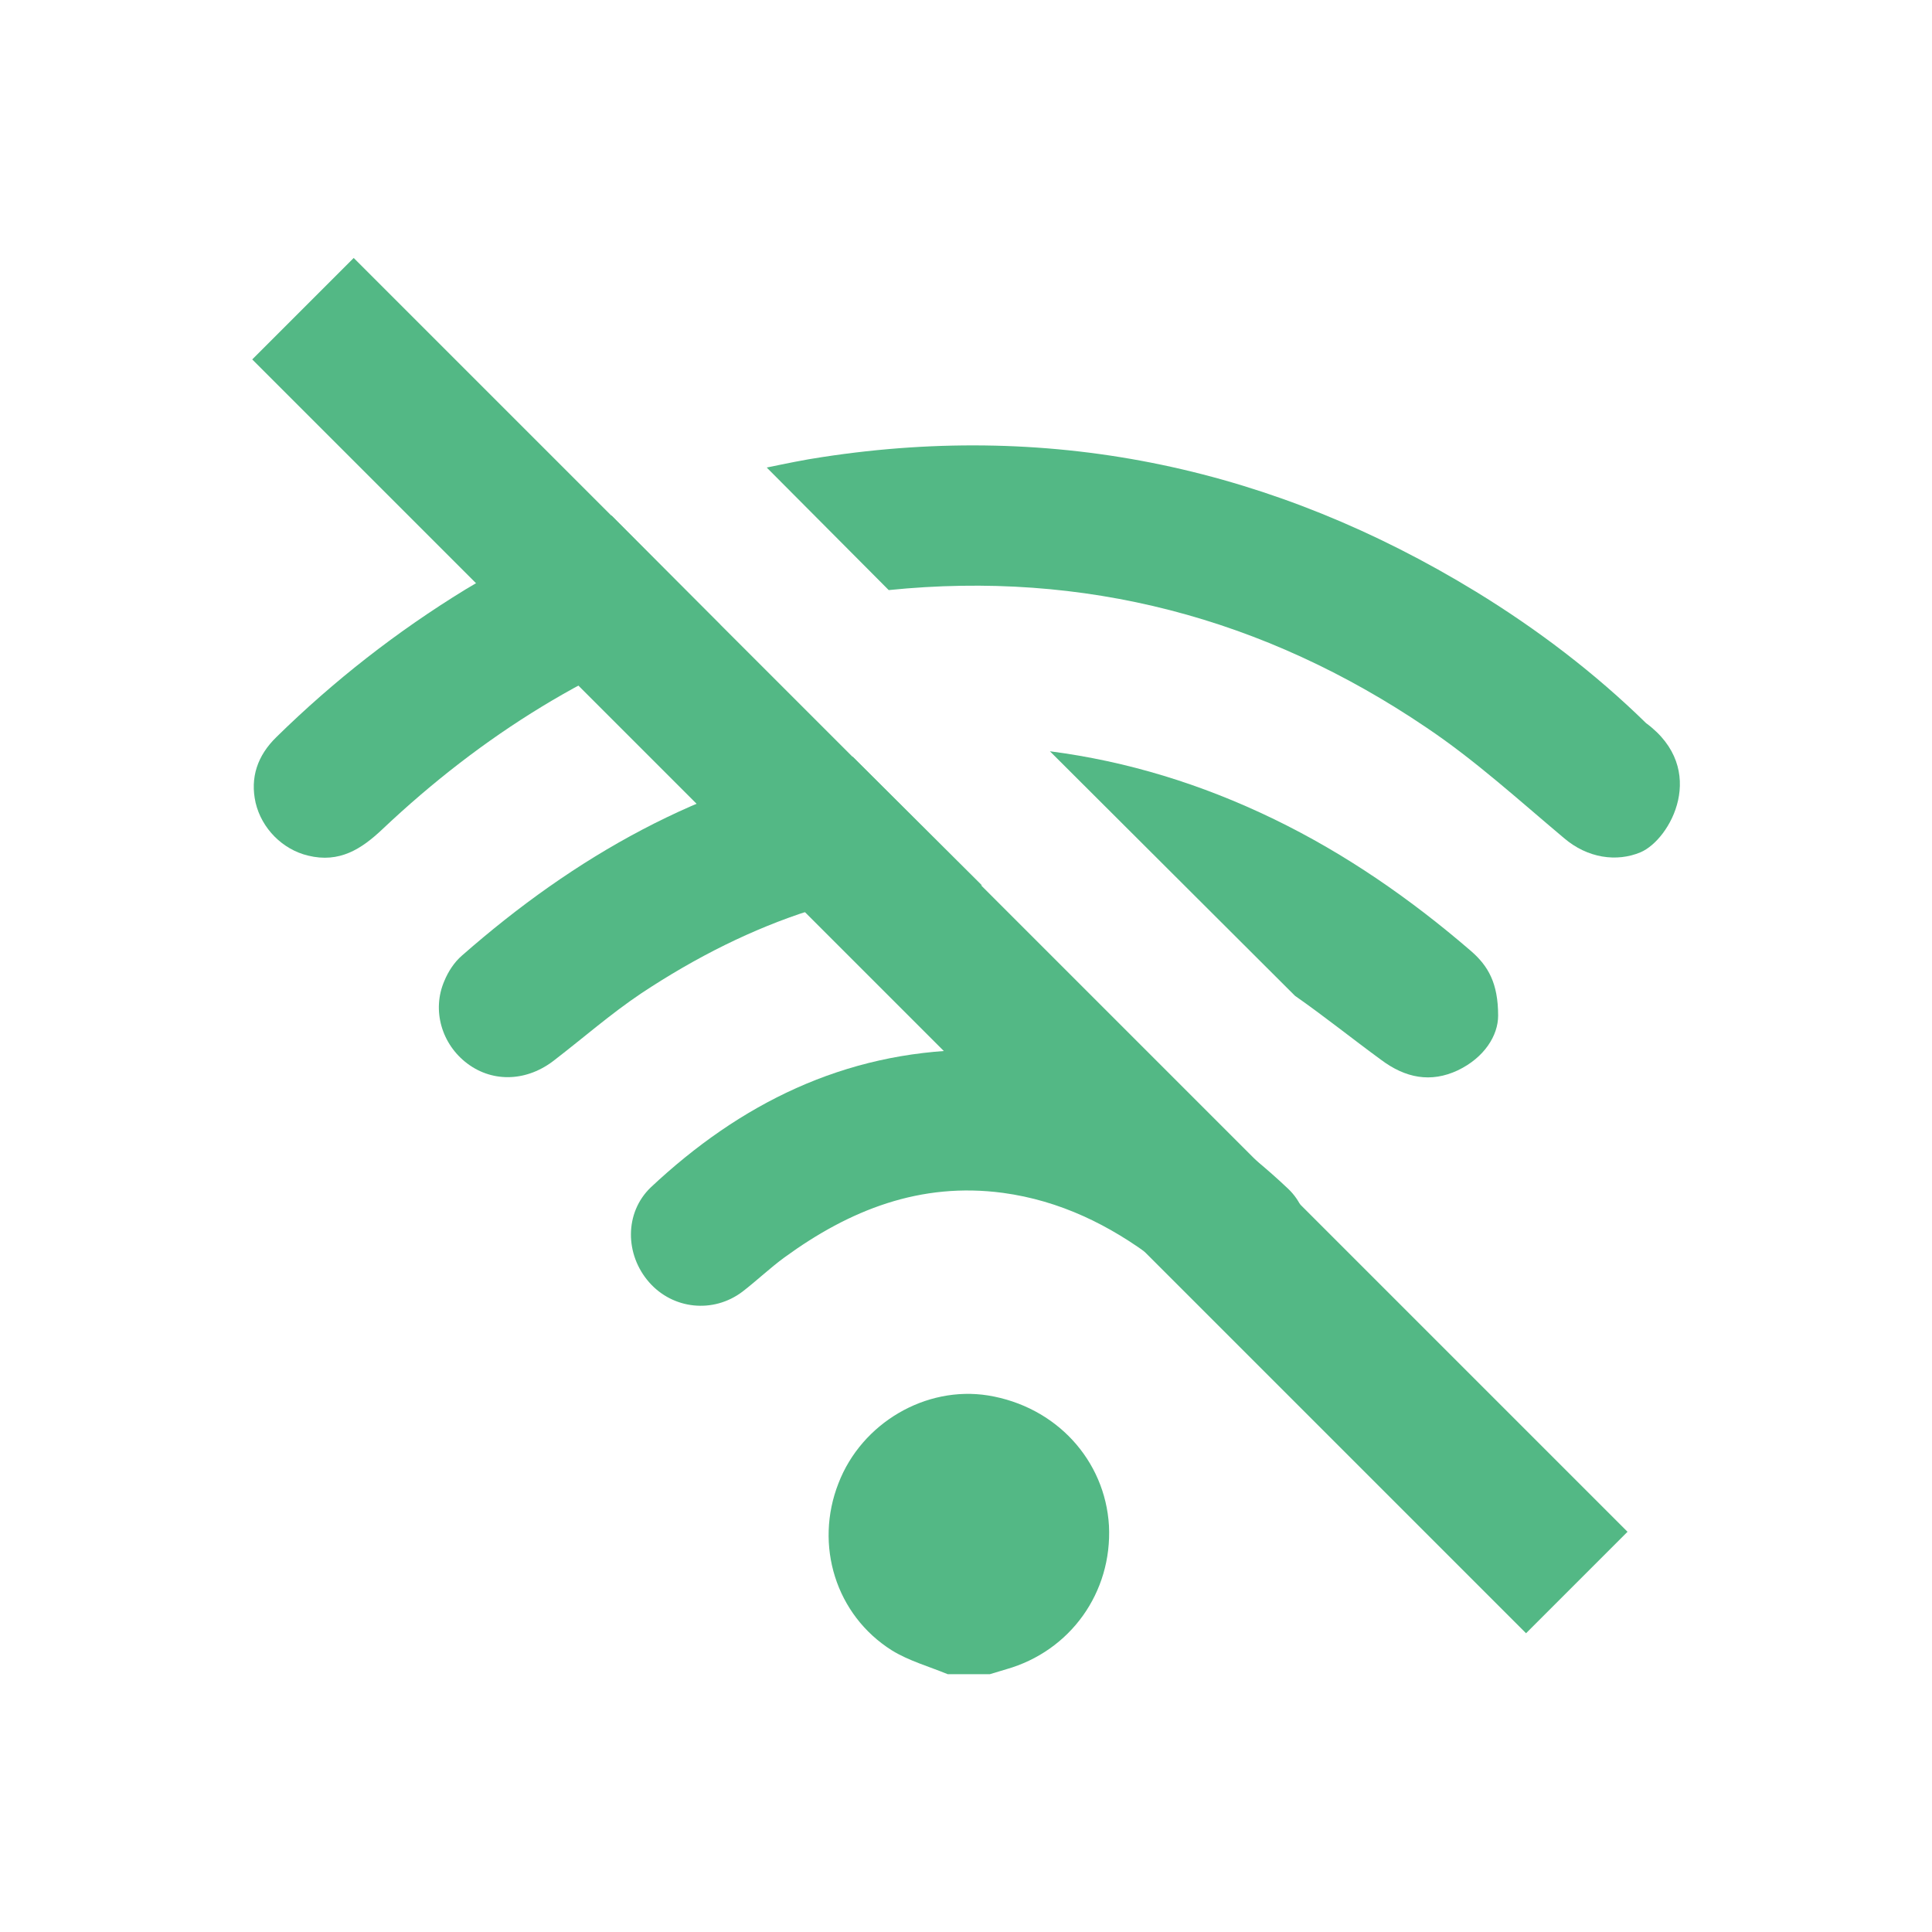
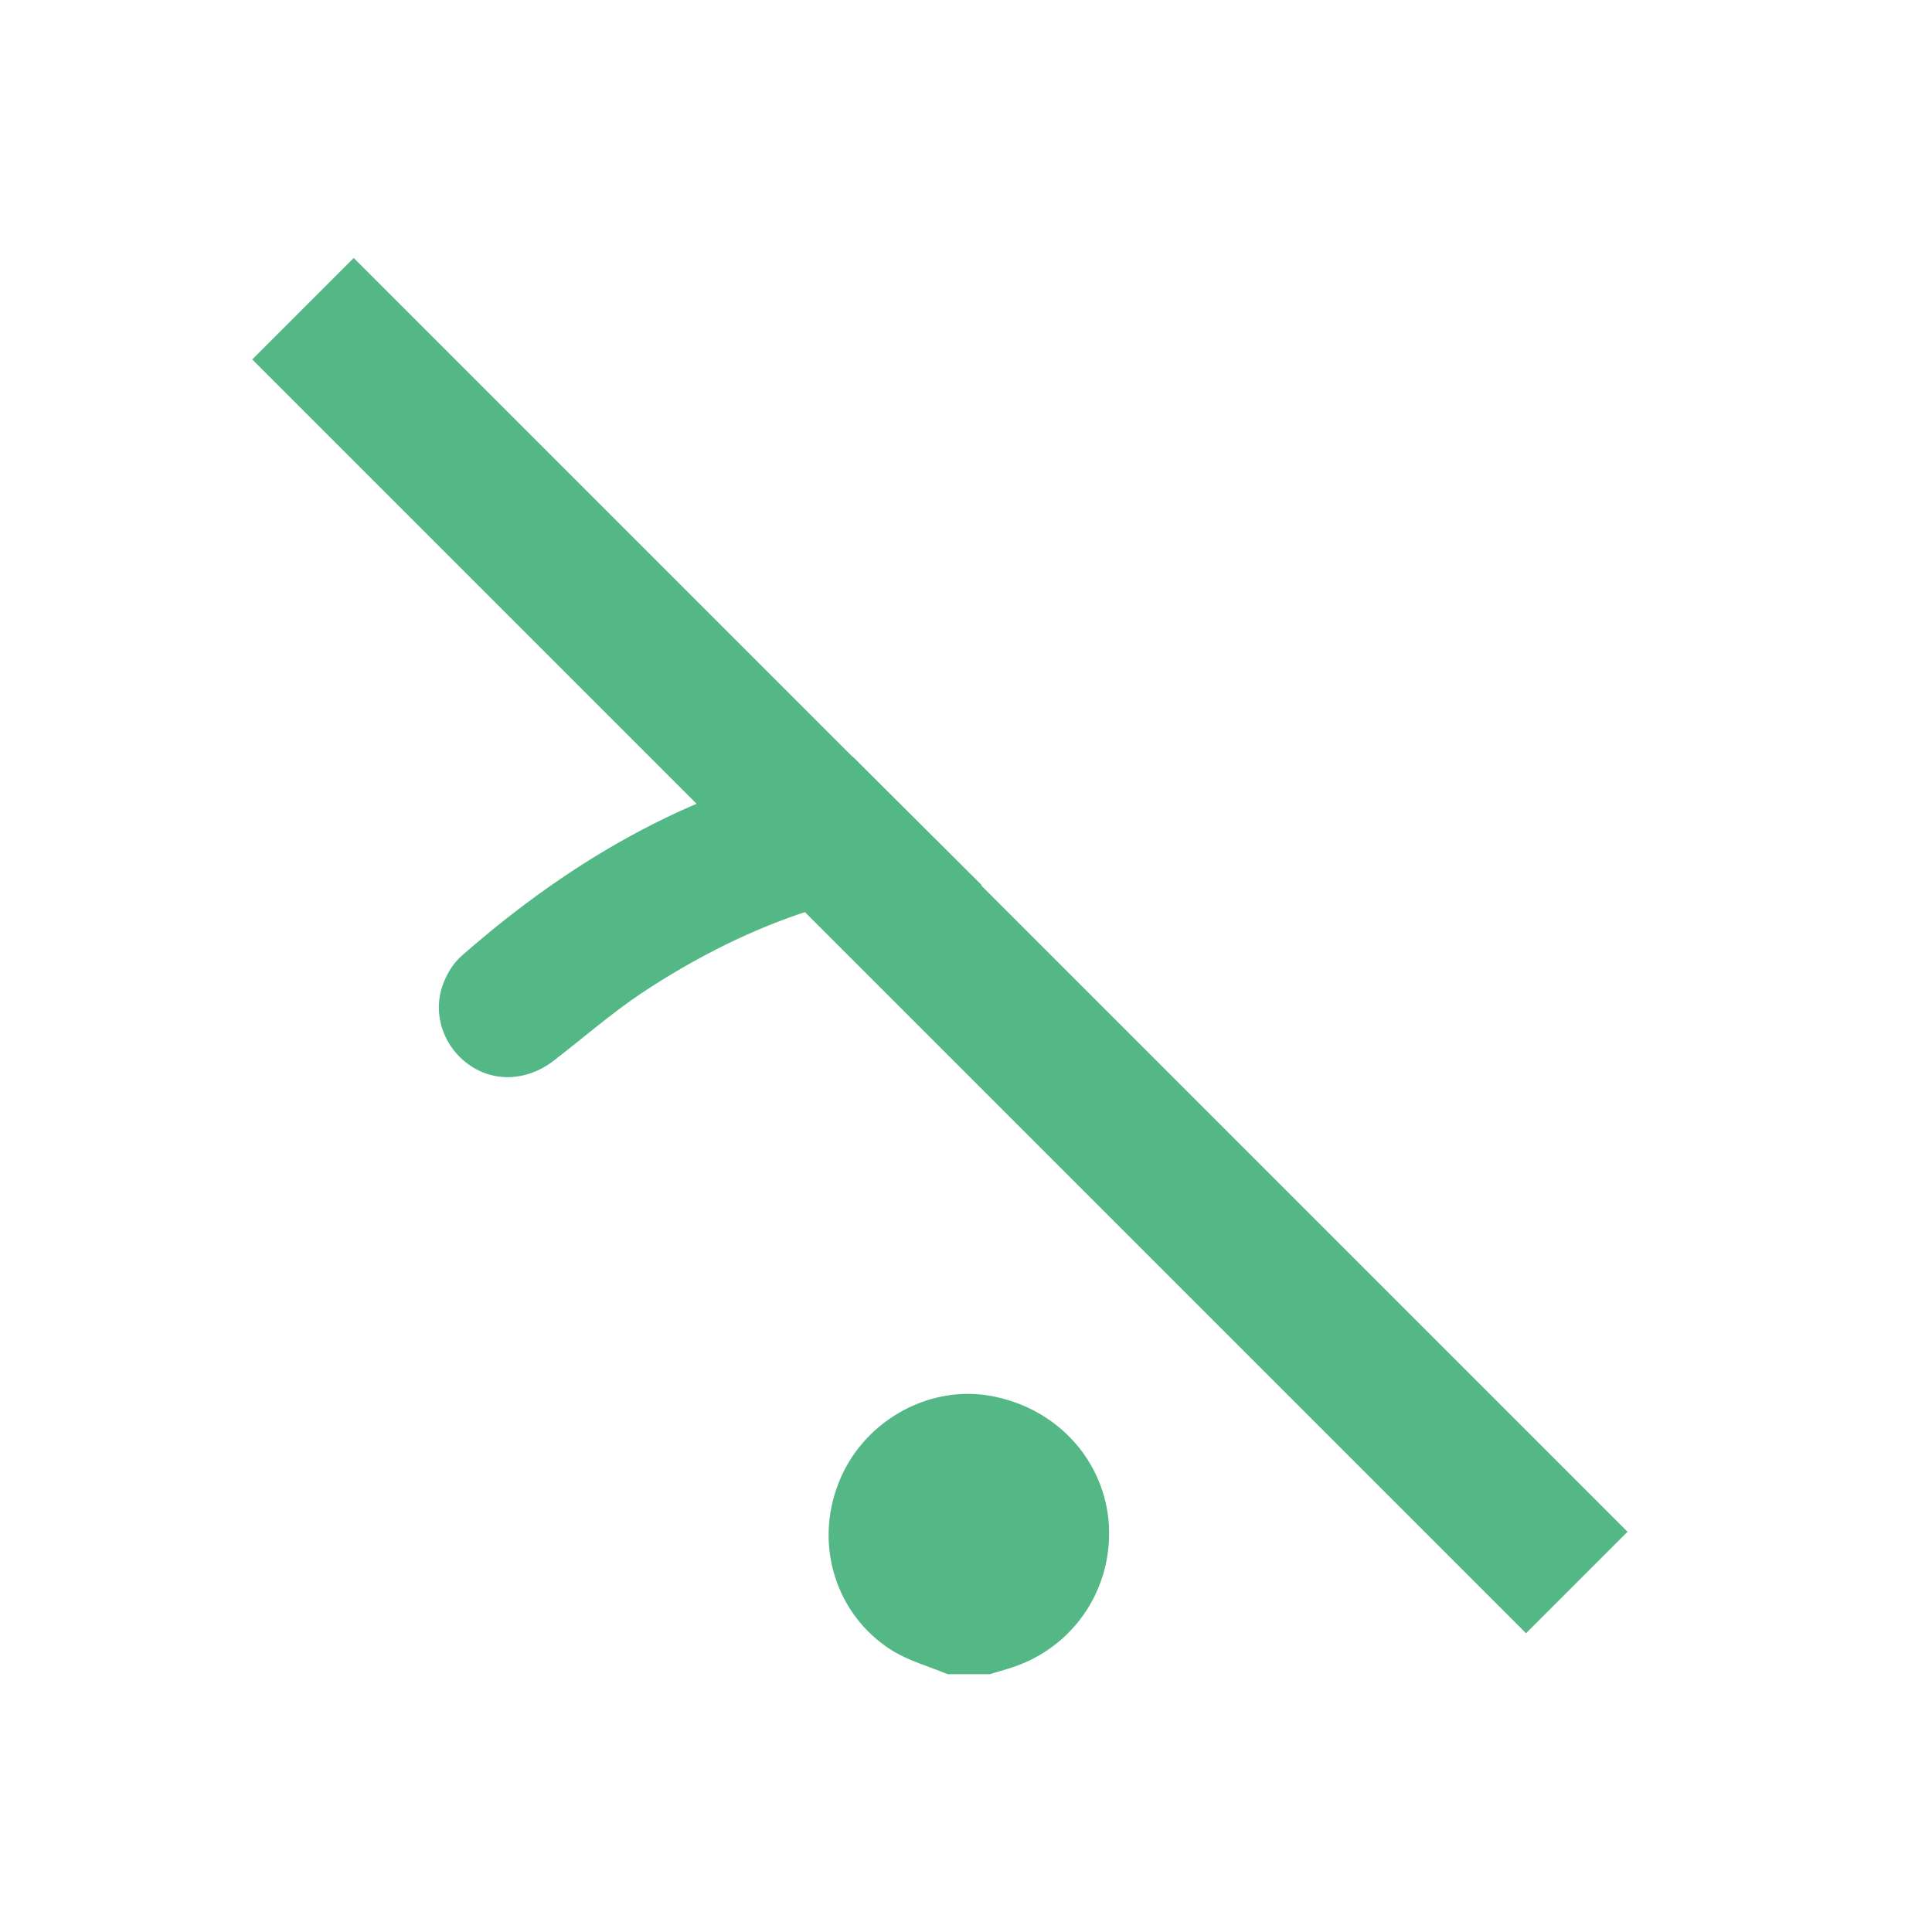
<svg xmlns="http://www.w3.org/2000/svg" version="1.1" id="Layer_1" x="0px" y="0px" viewBox="0 0 350 350" style="enable-background:new 0 0 350 350;" xml:space="preserve">
  <style type="text/css">
	.st0{fill:#53B885;}
</style>
  <g id="OaaSPY.tif">
    <g>
      <path class="st0" d="M171.7,303.3c-3.4-1.4-7-2.4-10.1-4.3c-10.2-6.4-14.1-19.1-9.7-30.3c4.2-10.9,15.8-17.7,27.1-15.9    c12.3,2,21.2,11.7,21.9,23.6c0.6,12.1-7,22.7-18.6,26c-1,0.3-2,0.6-3,0.9C176.8,303.3,174.3,303.3,171.7,303.3z" />
-       <path class="st0" d="M175.5,190.2c22.7,0.4,41.6,9.8,57.8,25.1c4.8,4.5,4.6,12.1,0.2,16.9c-4.4,4.9-11.6,5.8-16.9,1.9    c-2.5-1.9-4.8-4.1-7.4-6c-8.2-6.2-17.2-10.6-27.5-12c-15-2-27.8,3.1-39.6,11.7c-2.6,1.9-5,4.2-7.6,6.2c-5.3,4-12.6,3.2-16.9-1.7    c-4.4-5-4.5-12.6,0.3-17.2C134.1,199.9,152.9,190.6,175.5,190.2z" />
      <g>
-         <path class="st0" d="M161,106.9c35.4-3.6,68,5,97.4,24.9c8.8,5.9,16.8,13.2,24.9,20c4.3,3.7,9.6,4.4,13.9,2.6     c5.4-2.3,12.4-15,1-23.4c-9.3-9.1-19.7-17-30.8-23.8c-36.5-22.3-76-30.9-118.4-24.4c-3.4,0.5-6.7,1.2-10.1,1.9L161,106.9z" />
-         <path class="st0" d="M110.8,93.4c-9.1,3.7-17.9,8.2-26.5,13.4c-12.4,7.6-23.8,16.5-34.2,26.7c-3.5,3.4-4.8,7.4-3.8,11.9     c1.1,4.7,4.9,8.5,9.5,9.6c5.7,1.4,9.7-1.2,13.5-4.8c18.1-17.1,38.4-29.7,61.2-37L110.8,93.4z" />
-       </g>
+         </g>
      <g>
-         <path class="st0" d="M234.6,180.4c5.3,3.7,10.4,7.8,15.6,11.6c4.4,3.3,9,4.2,13.9,1.9c4.8-2.3,7.3-6.3,7.3-9.9     c0-5.9-1.8-9-4.9-11.7c-10.9-9.4-22.7-17.6-35.7-23.9c-13.2-6.4-26.7-10.5-40.6-12.3L234.6,180.4z" />
        <path class="st0" d="M154.5,137.1c-0.2,0-0.4,0.1-0.6,0.1c-27,5-49.8,18-70.2,35.9c-1.4,1.2-2.5,2.9-3.2,4.6     c-2.3,5.3-0.5,11.5,4.2,15c4.7,3.5,10.9,3.2,15.8-0.7c5.2-4,10.1-8.3,15.6-12c20.2-13.4,40.8-20.2,61.8-19.6L154.5,137.1z" />
      </g>
    </g>
    <rect x="157.3" y="8.1" transform="matrix(0.707 -0.707 0.707 0.707 -71.244 170.599)" class="st0" width="26" height="326.4" />
  </g>
</svg>